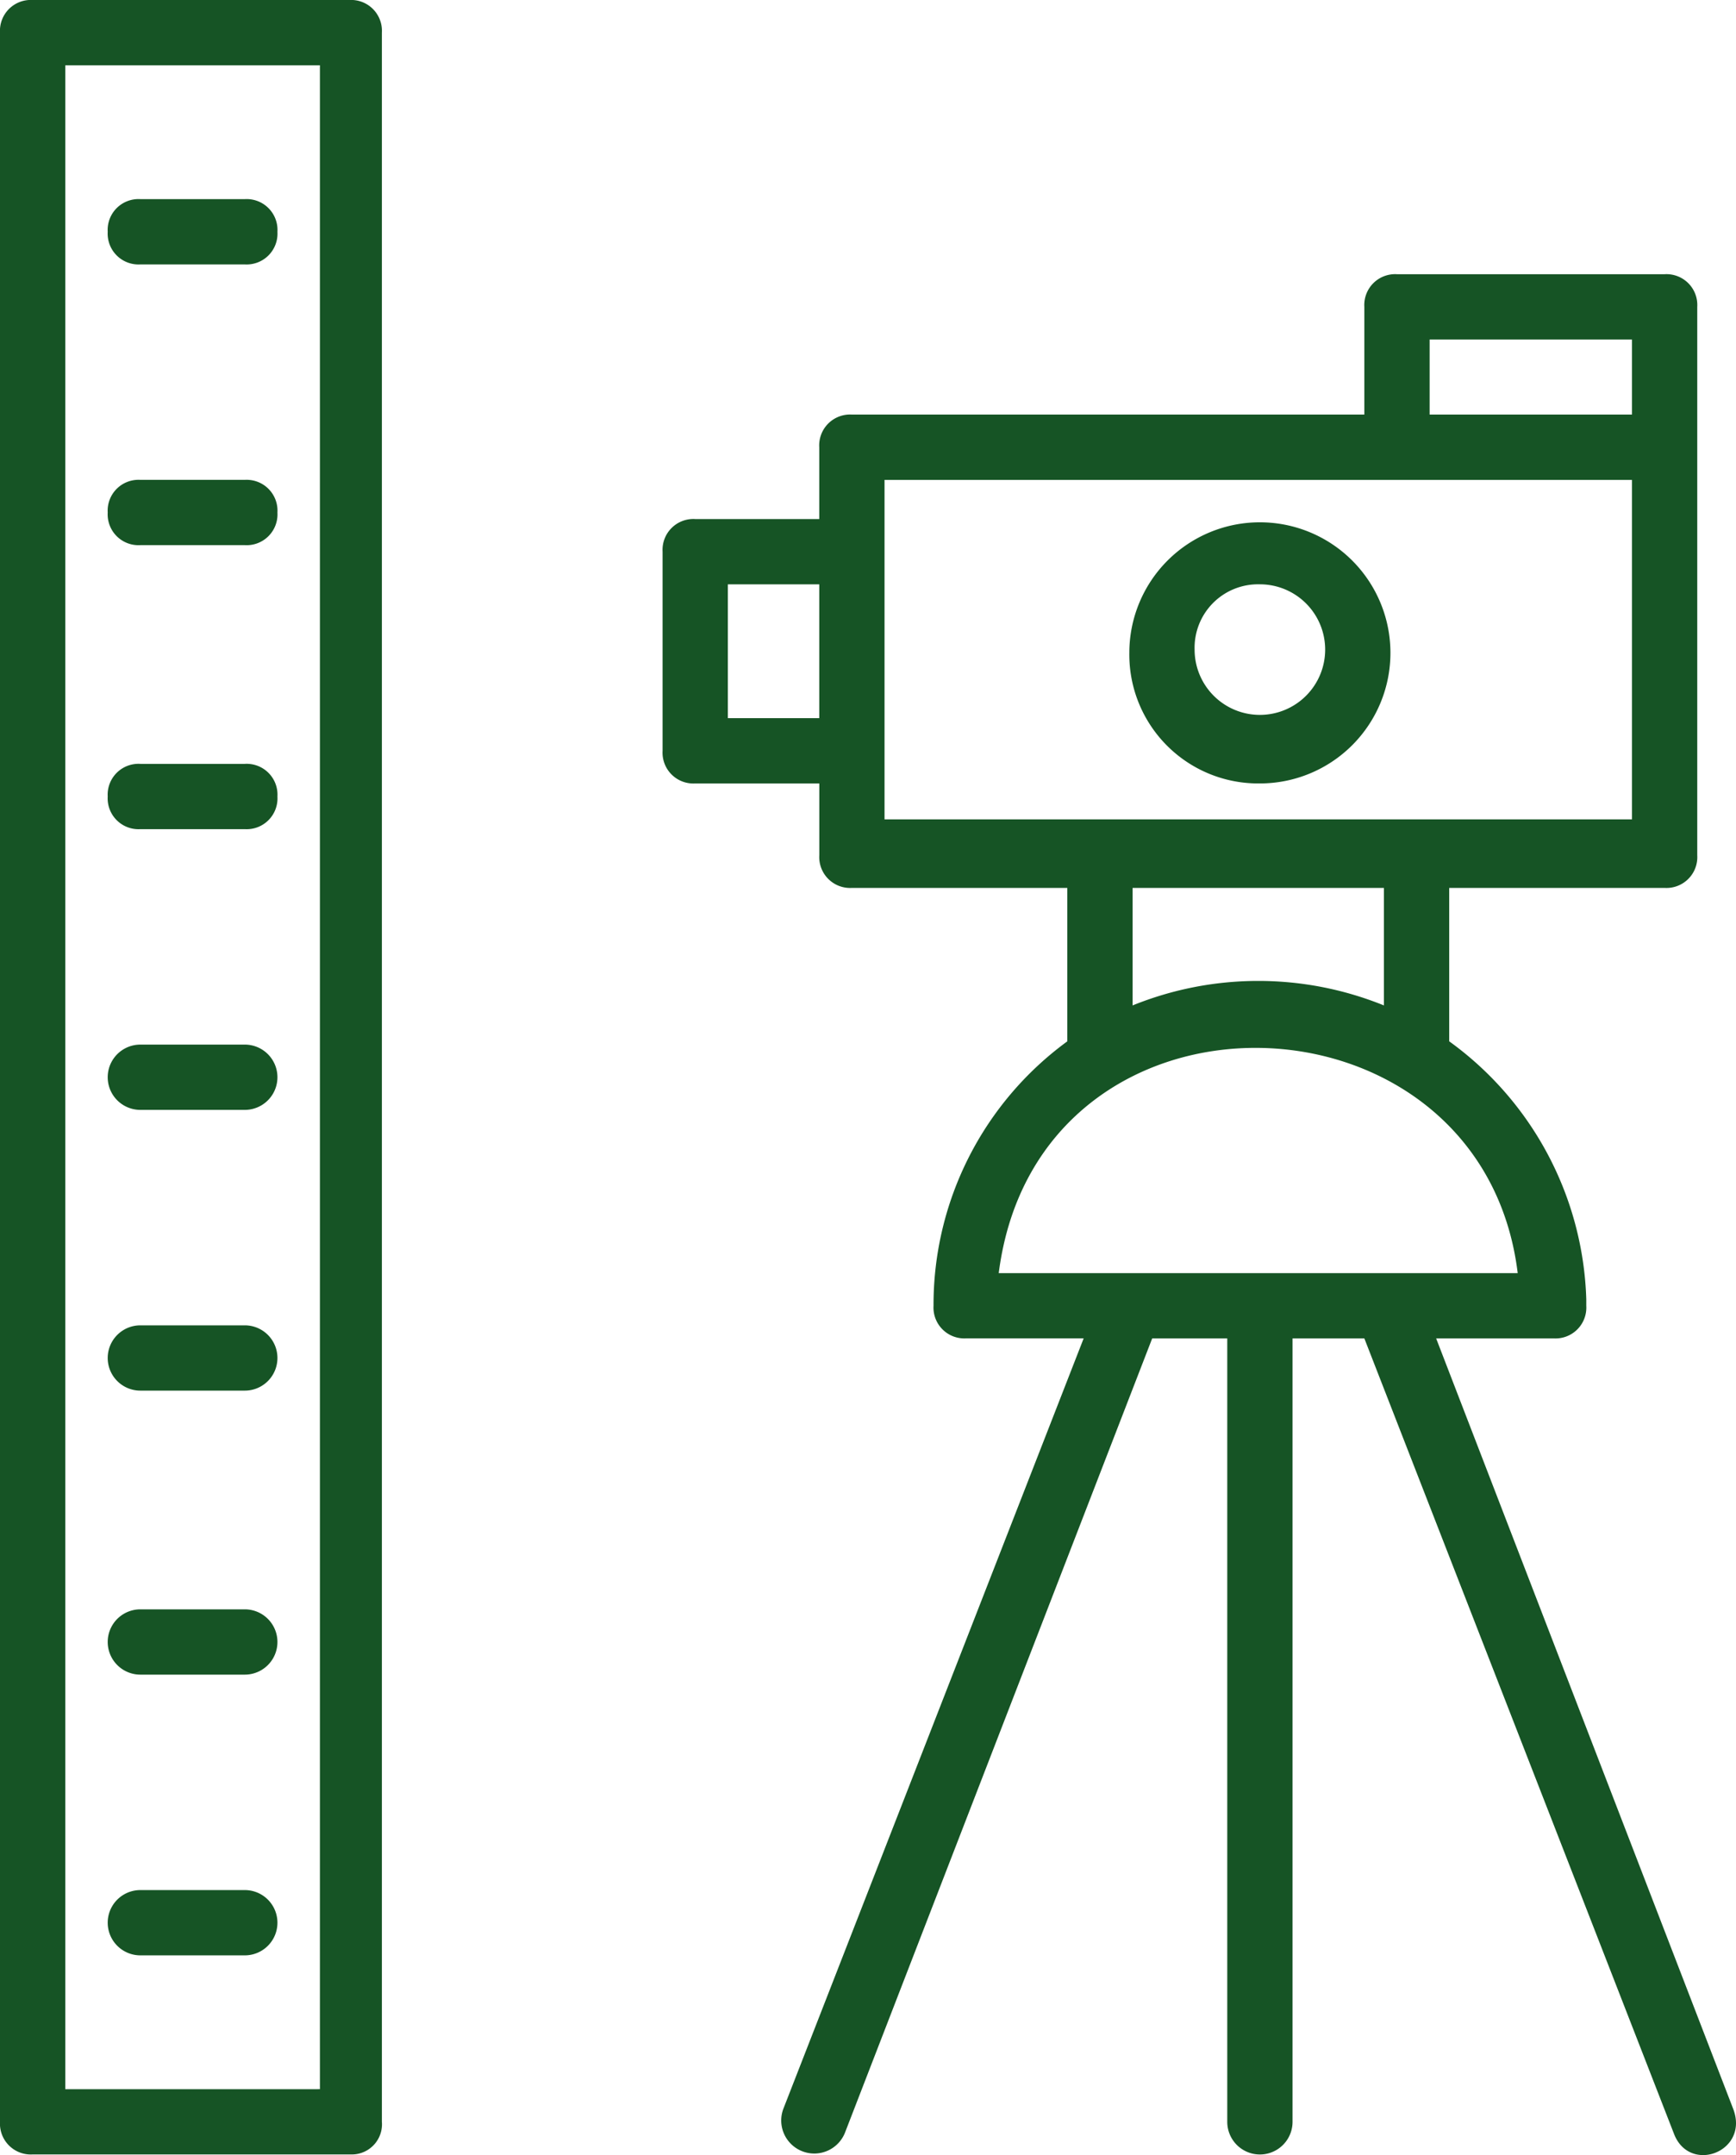
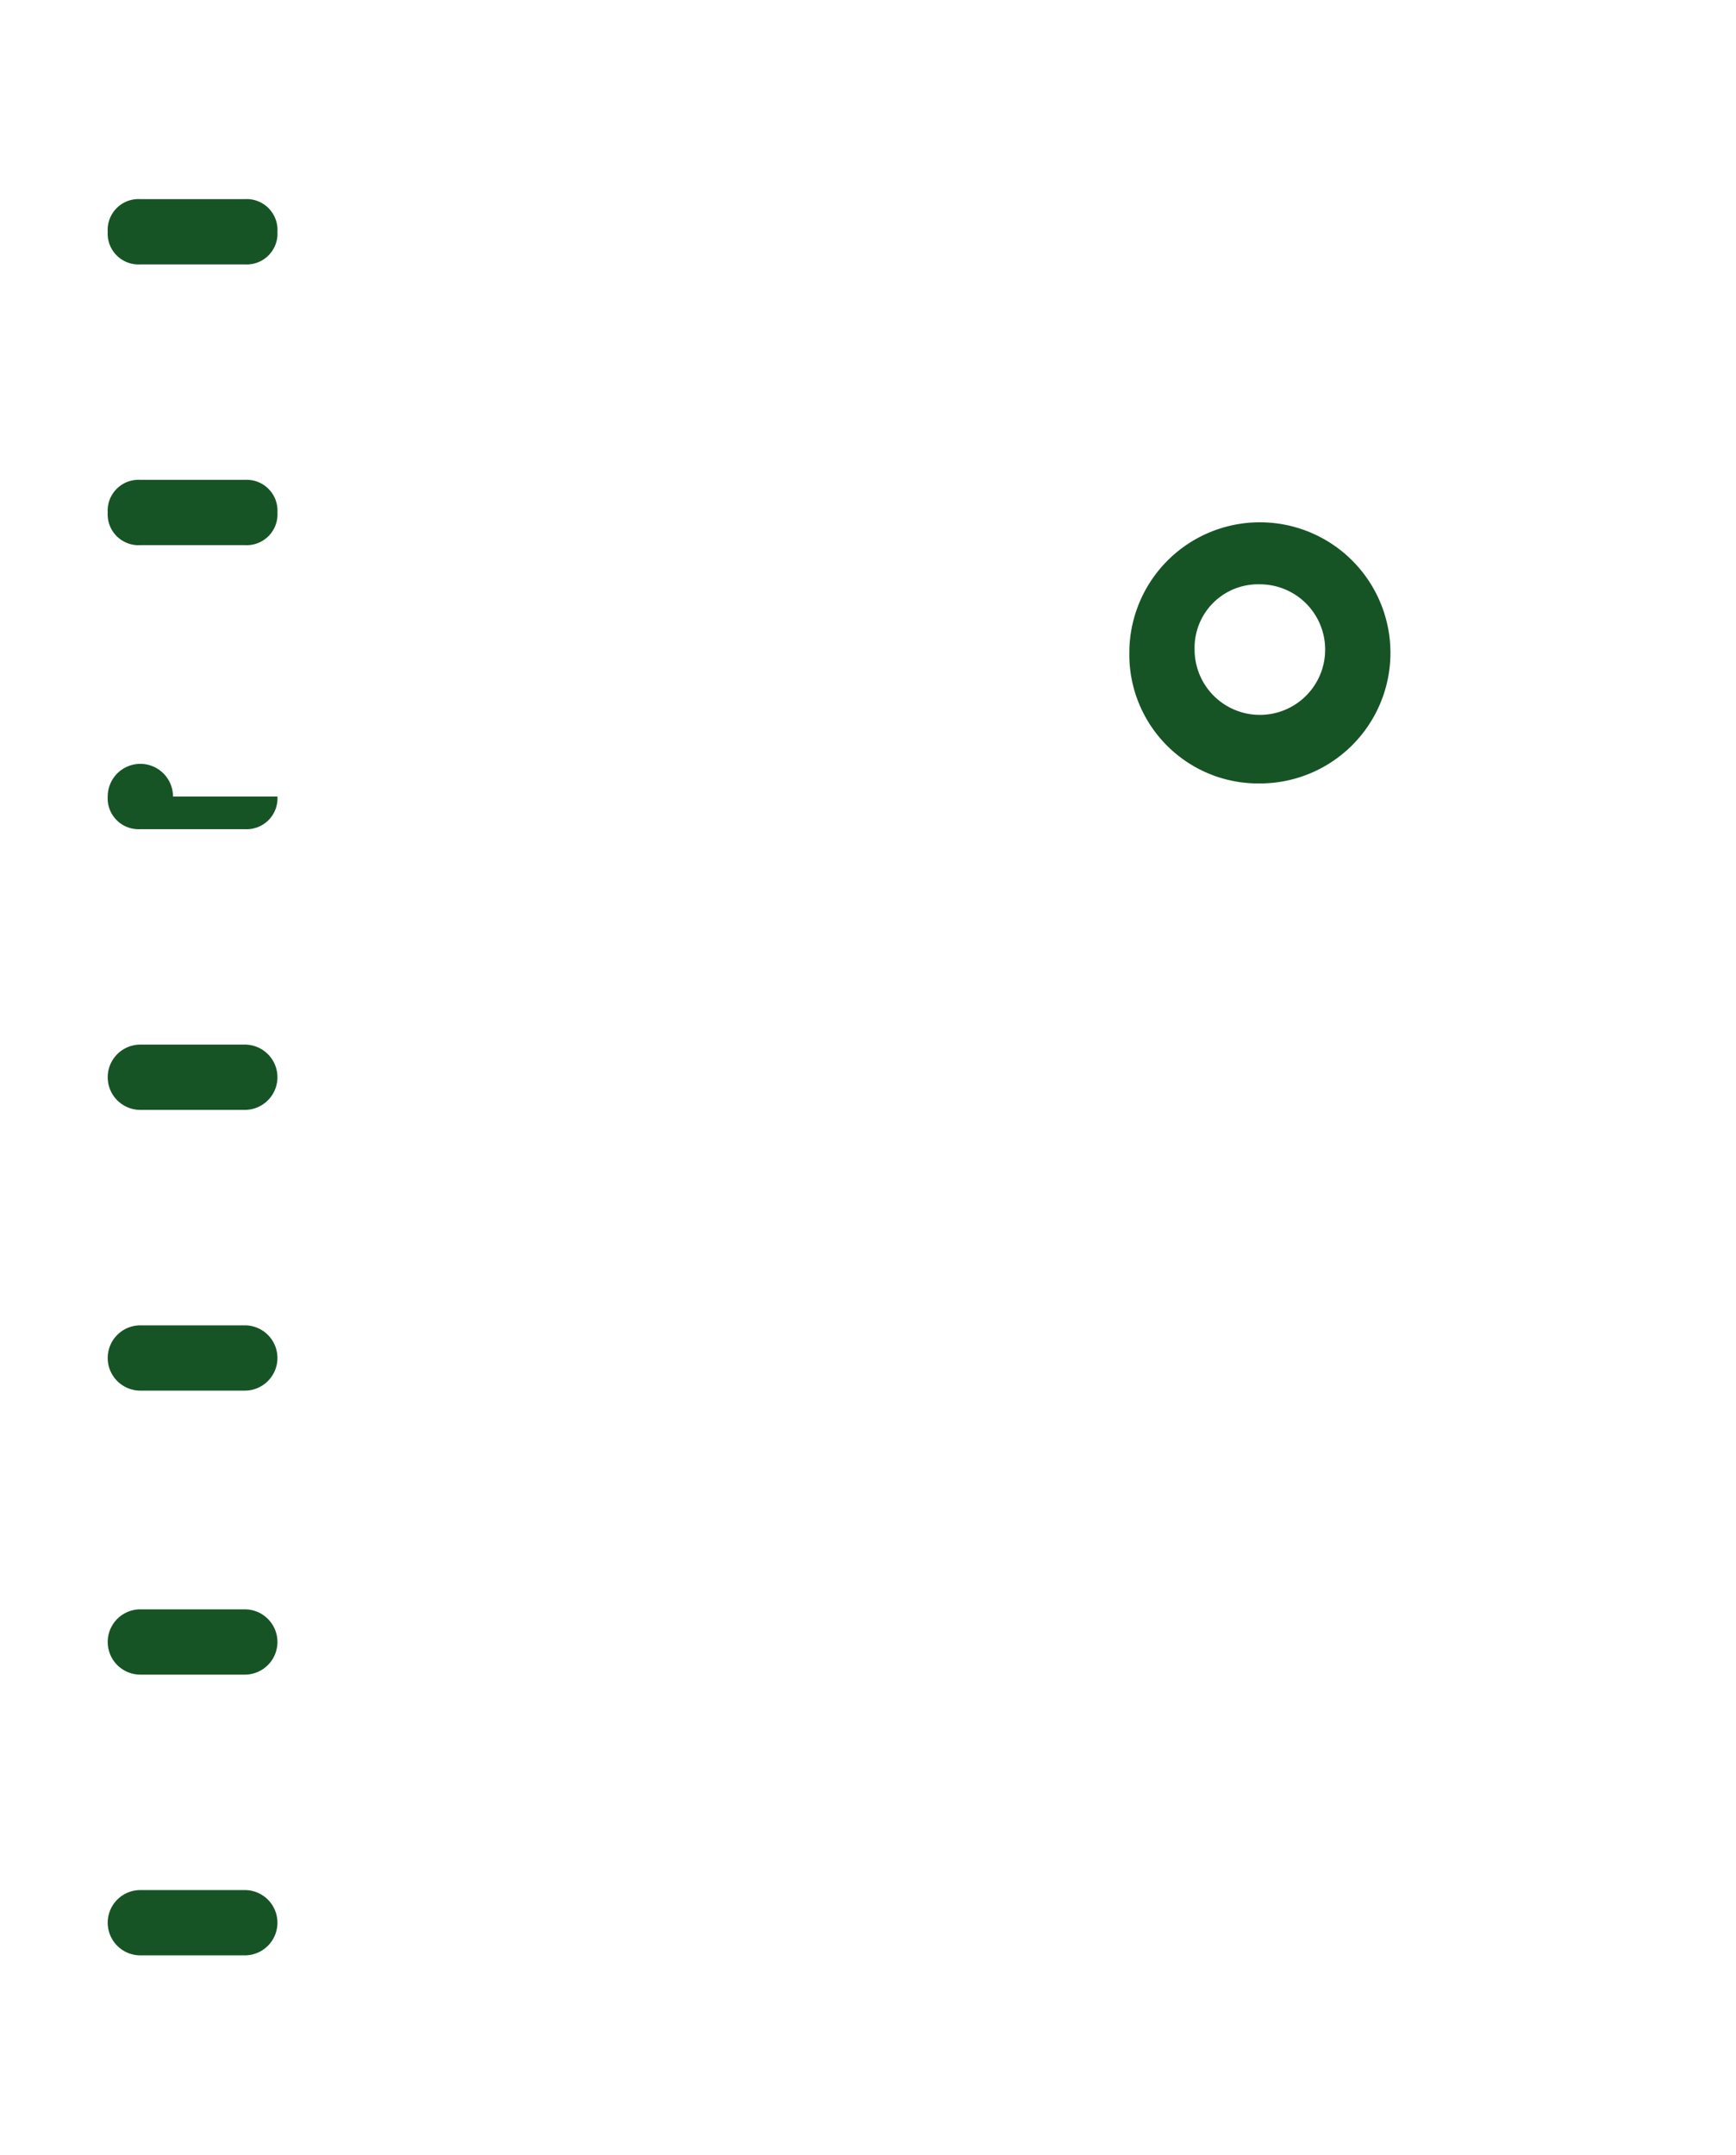
<svg xmlns="http://www.w3.org/2000/svg" width="160.894" height="199.708" viewBox="0 0 160.894 199.708">
  <g id="tacheometer" transform="translate(-7.4 -1)">
-     <path id="Pfad_226" data-name="Pfad 226" d="M42.793,197.629V4.025A2.858,2.858,0,0,0,39.768,1H10.425A2.858,2.858,0,0,0,7.4,4.025v193.6a2.858,2.858,0,0,0,3.025,3.025H40.071A2.793,2.793,0,0,0,42.793,197.629Zm-6.05-3.025H13.45V7.05h23.6V194.6Z" transform="translate(0 0)" fill="#165425" />
    <path id="Pfad_227" data-name="Pfad 227" d="M13.725,64.95h9.68a3.025,3.025,0,1,0,0-6.05h-9.68a3.025,3.025,0,1,0,0,6.05Z" transform="translate(6.683 117.251)" fill="#165425" />
    <path id="Pfad_228" data-name="Pfad 228" d="M13.725,56.35h9.68a3.025,3.025,0,1,0,0-6.05h-9.68a3.025,3.025,0,0,0,0,6.05Z" transform="translate(6.683 99.836)" fill="#165425" />
    <path id="Pfad_229" data-name="Pfad 229" d="M13.725,47.65h9.68a3.025,3.025,0,1,0,0-6.05h-9.68a3.025,3.025,0,0,0,0,6.05Z" transform="translate(6.683 82.218)" fill="#165425" />
    <path id="Pfad_230" data-name="Pfad 230" d="M13.725,39.05h9.68a3.025,3.025,0,1,0,0-6.05h-9.68a3.025,3.025,0,0,0,0,6.05Z" transform="translate(6.683 64.802)" fill="#165425" />
-     <path id="Pfad_231" data-name="Pfad 231" d="M13.725,30.45h9.68a2.858,2.858,0,0,0,3.025-3.025A2.858,2.858,0,0,0,23.405,24.4h-9.68A2.858,2.858,0,0,0,10.7,27.425,2.858,2.858,0,0,0,13.725,30.45Z" transform="translate(6.683 47.387)" fill="#165425" />
+     <path id="Pfad_231" data-name="Pfad 231" d="M13.725,30.45h9.68a2.858,2.858,0,0,0,3.025-3.025h-9.68A2.858,2.858,0,0,0,10.7,27.425,2.858,2.858,0,0,0,13.725,30.45Z" transform="translate(6.683 47.387)" fill="#165425" />
    <path id="Pfad_232" data-name="Pfad 232" d="M13.725,21.75h9.68a2.858,2.858,0,0,0,3.025-3.025A2.858,2.858,0,0,0,23.405,15.7h-9.68A2.858,2.858,0,0,0,10.7,18.725,2.858,2.858,0,0,0,13.725,21.75Z" transform="translate(6.683 29.768)" fill="#165425" />
    <path id="Pfad_233" data-name="Pfad 233" d="M13.725,13.15h9.68a2.858,2.858,0,0,0,3.025-3.025A2.858,2.858,0,0,0,23.405,7.1h-9.68A2.858,2.858,0,0,0,10.7,10.125,2.858,2.858,0,0,0,13.725,13.15Z" transform="translate(6.683 12.353)" fill="#165425" />
-     <path id="Pfad_234" data-name="Pfad 234" d="M126.922,179.409,99.394,108.017h10.89a2.858,2.858,0,0,0,3.025-3.025v-.605a30.647,30.647,0,0,0-12.705-23.9V66.271h19.965a2.858,2.858,0,0,0,3.025-3.025V12.425A2.858,2.858,0,0,0,120.569,9.4H95.764a2.858,2.858,0,0,0-3.025,3.025v9.983H45.245a2.858,2.858,0,0,0-3.025,3.025v6.655h-11.5A2.858,2.858,0,0,0,27.7,35.113V53.566a2.858,2.858,0,0,0,3.025,3.025h11.5v6.655a2.858,2.858,0,0,0,3.025,3.025H65.211V80.489a30.239,30.239,0,0,0-12.4,24.5,2.858,2.858,0,0,0,3.025,3.025h10.89L38.893,179.409a3.063,3.063,0,1,0,5.748,2.118l28.436-73.509h6.958v72.6a3.025,3.025,0,1,0,6.05,0v-72.6h6.655l28.738,73.812c1.513,3.63,6.958,1.513,5.445-2.42ZM98.789,15.45h18.755v6.958H98.789ZM33.75,50.541v-12.4h8.47v12.4ZM48.27,28.458h69.274V59.919H48.27V28.458ZM94.554,66.271v10.89a31,31,0,0,0-23.293,0V66.271Zm12.4,35.7h-48.1c3.63-28.436,44.771-27.226,48.1,0Z" transform="translate(41.109 17.011)" fill="#165425" />
    <path id="Pfad_235" data-name="Pfad 235" d="M54.1,41.2A12.1,12.1,0,1,0,42,29.1,11.945,11.945,0,0,0,54.1,41.2Zm0-18.453a6.05,6.05,0,1,1-6.05,6.05A5.881,5.881,0,0,1,54.1,22.748Z" transform="translate(70.067 32.401)" fill="#165425" />
  </g>
</svg>